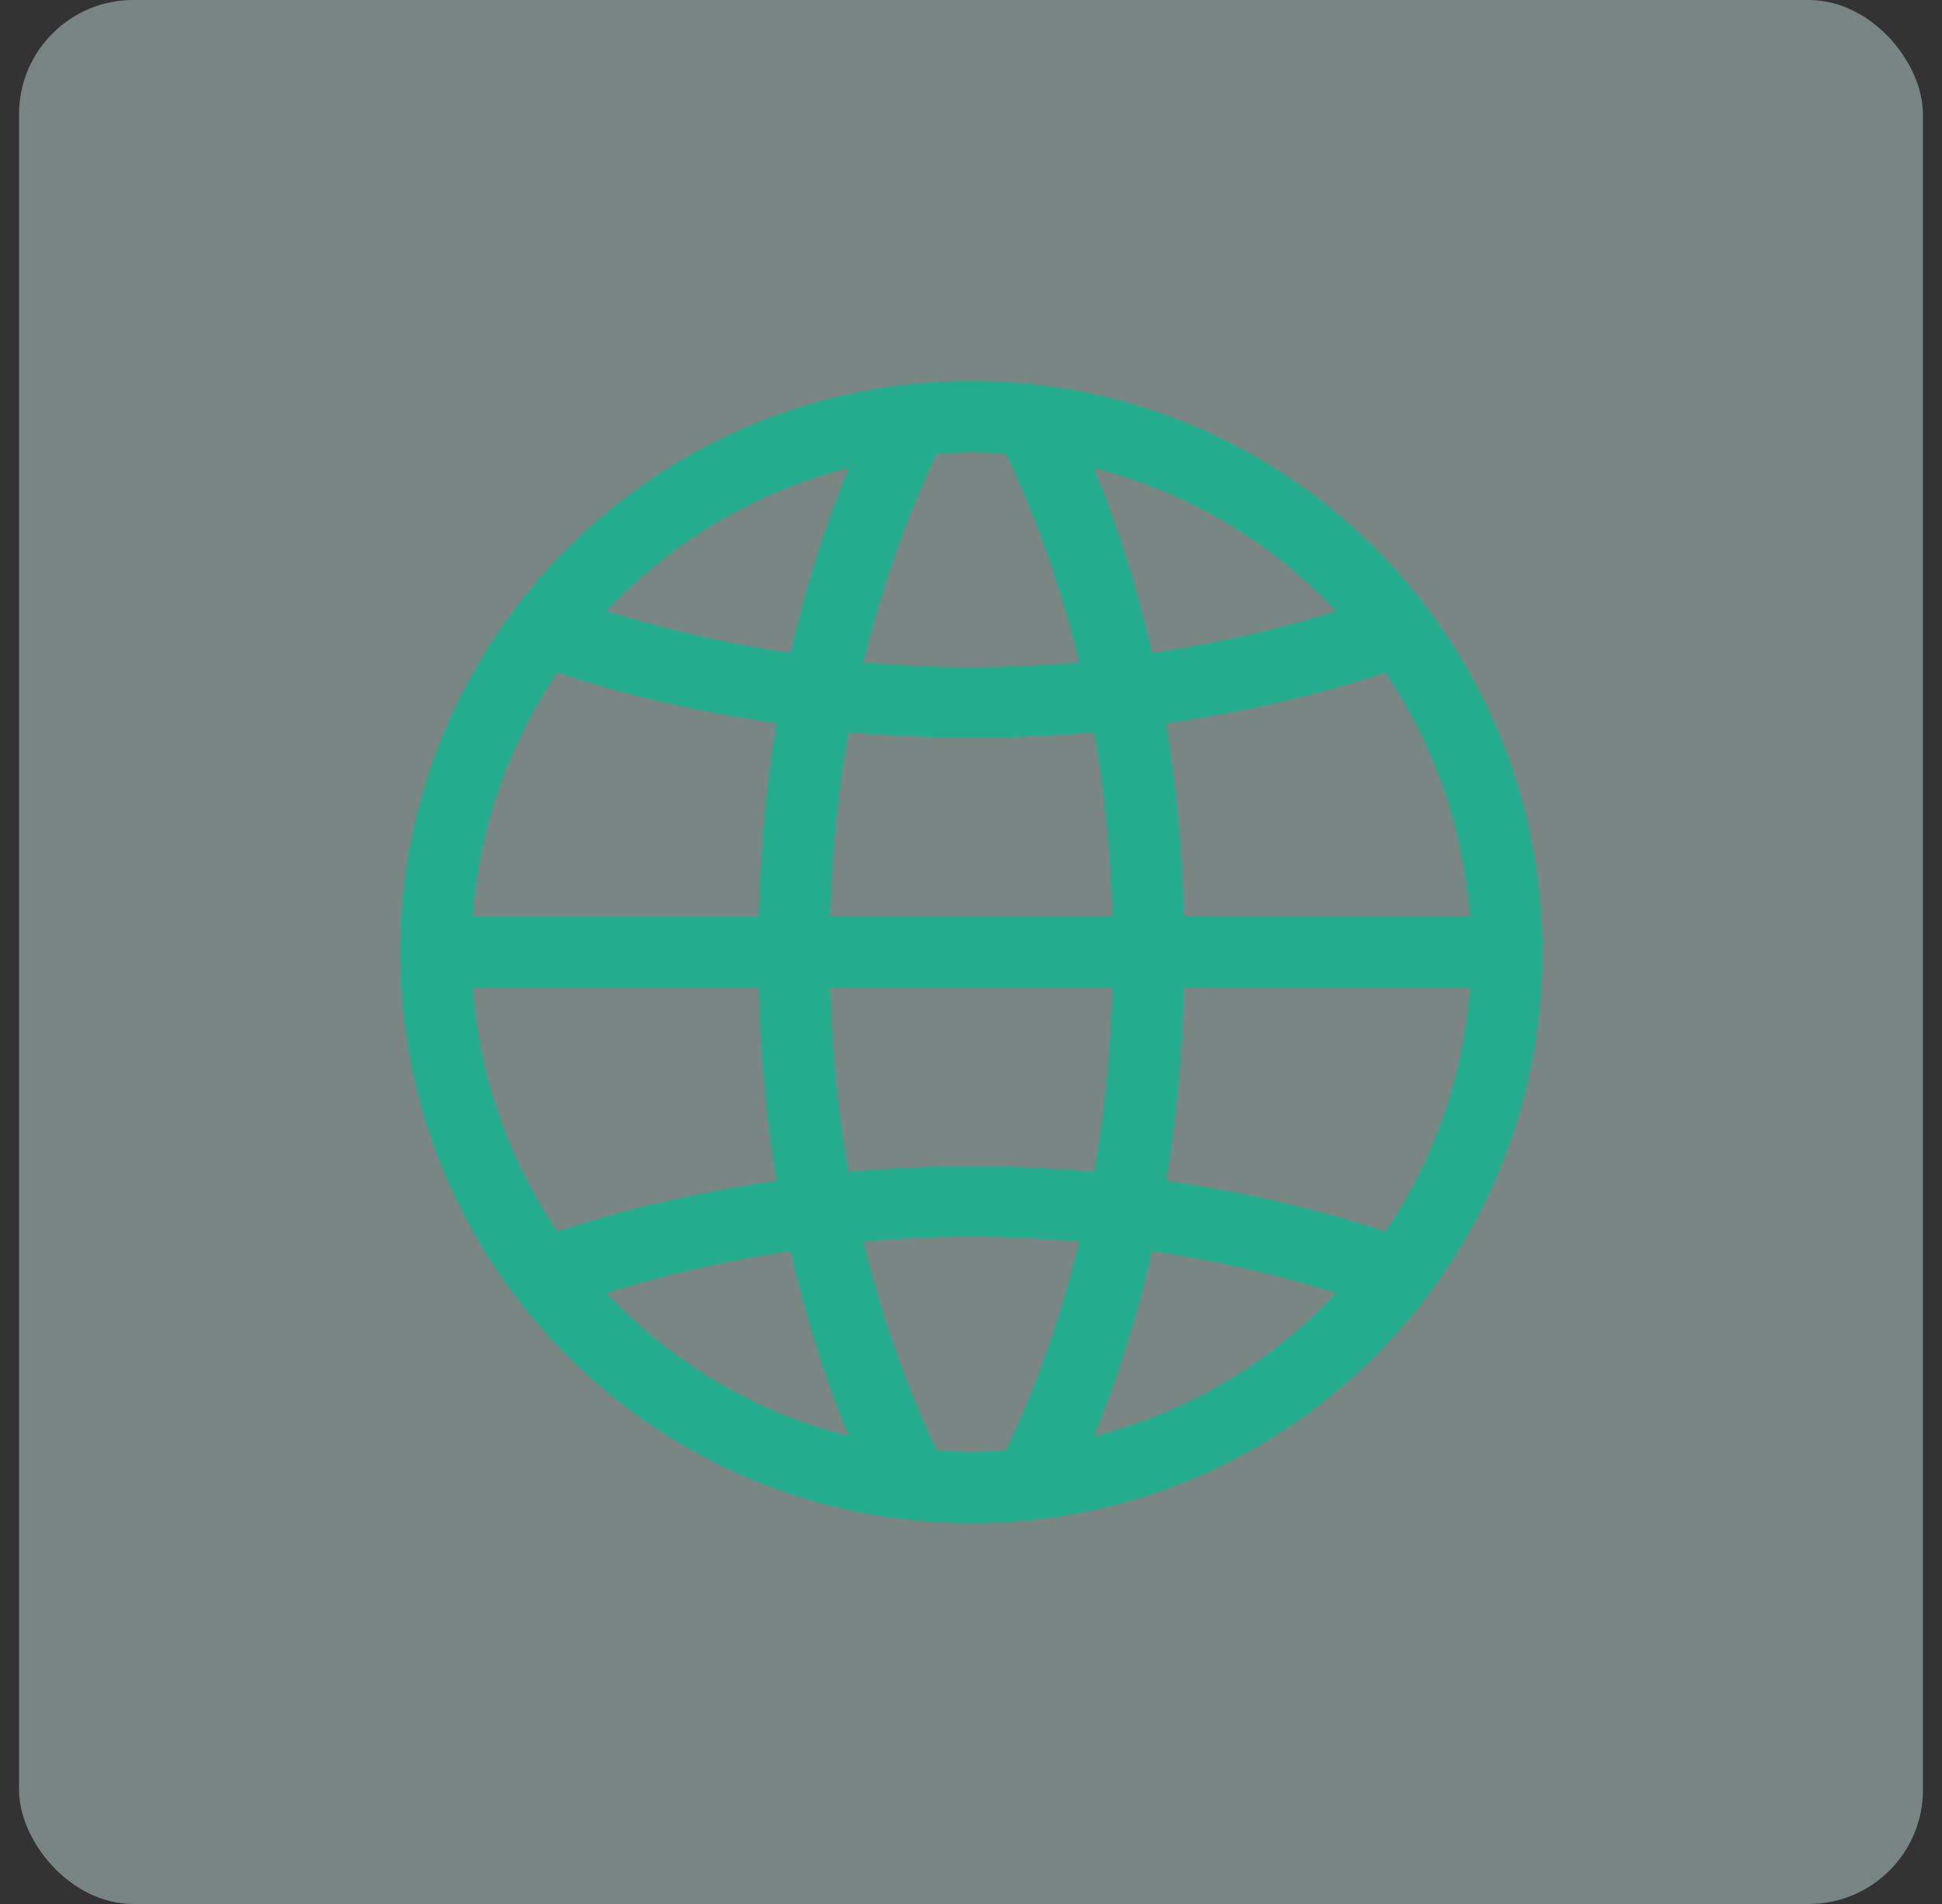
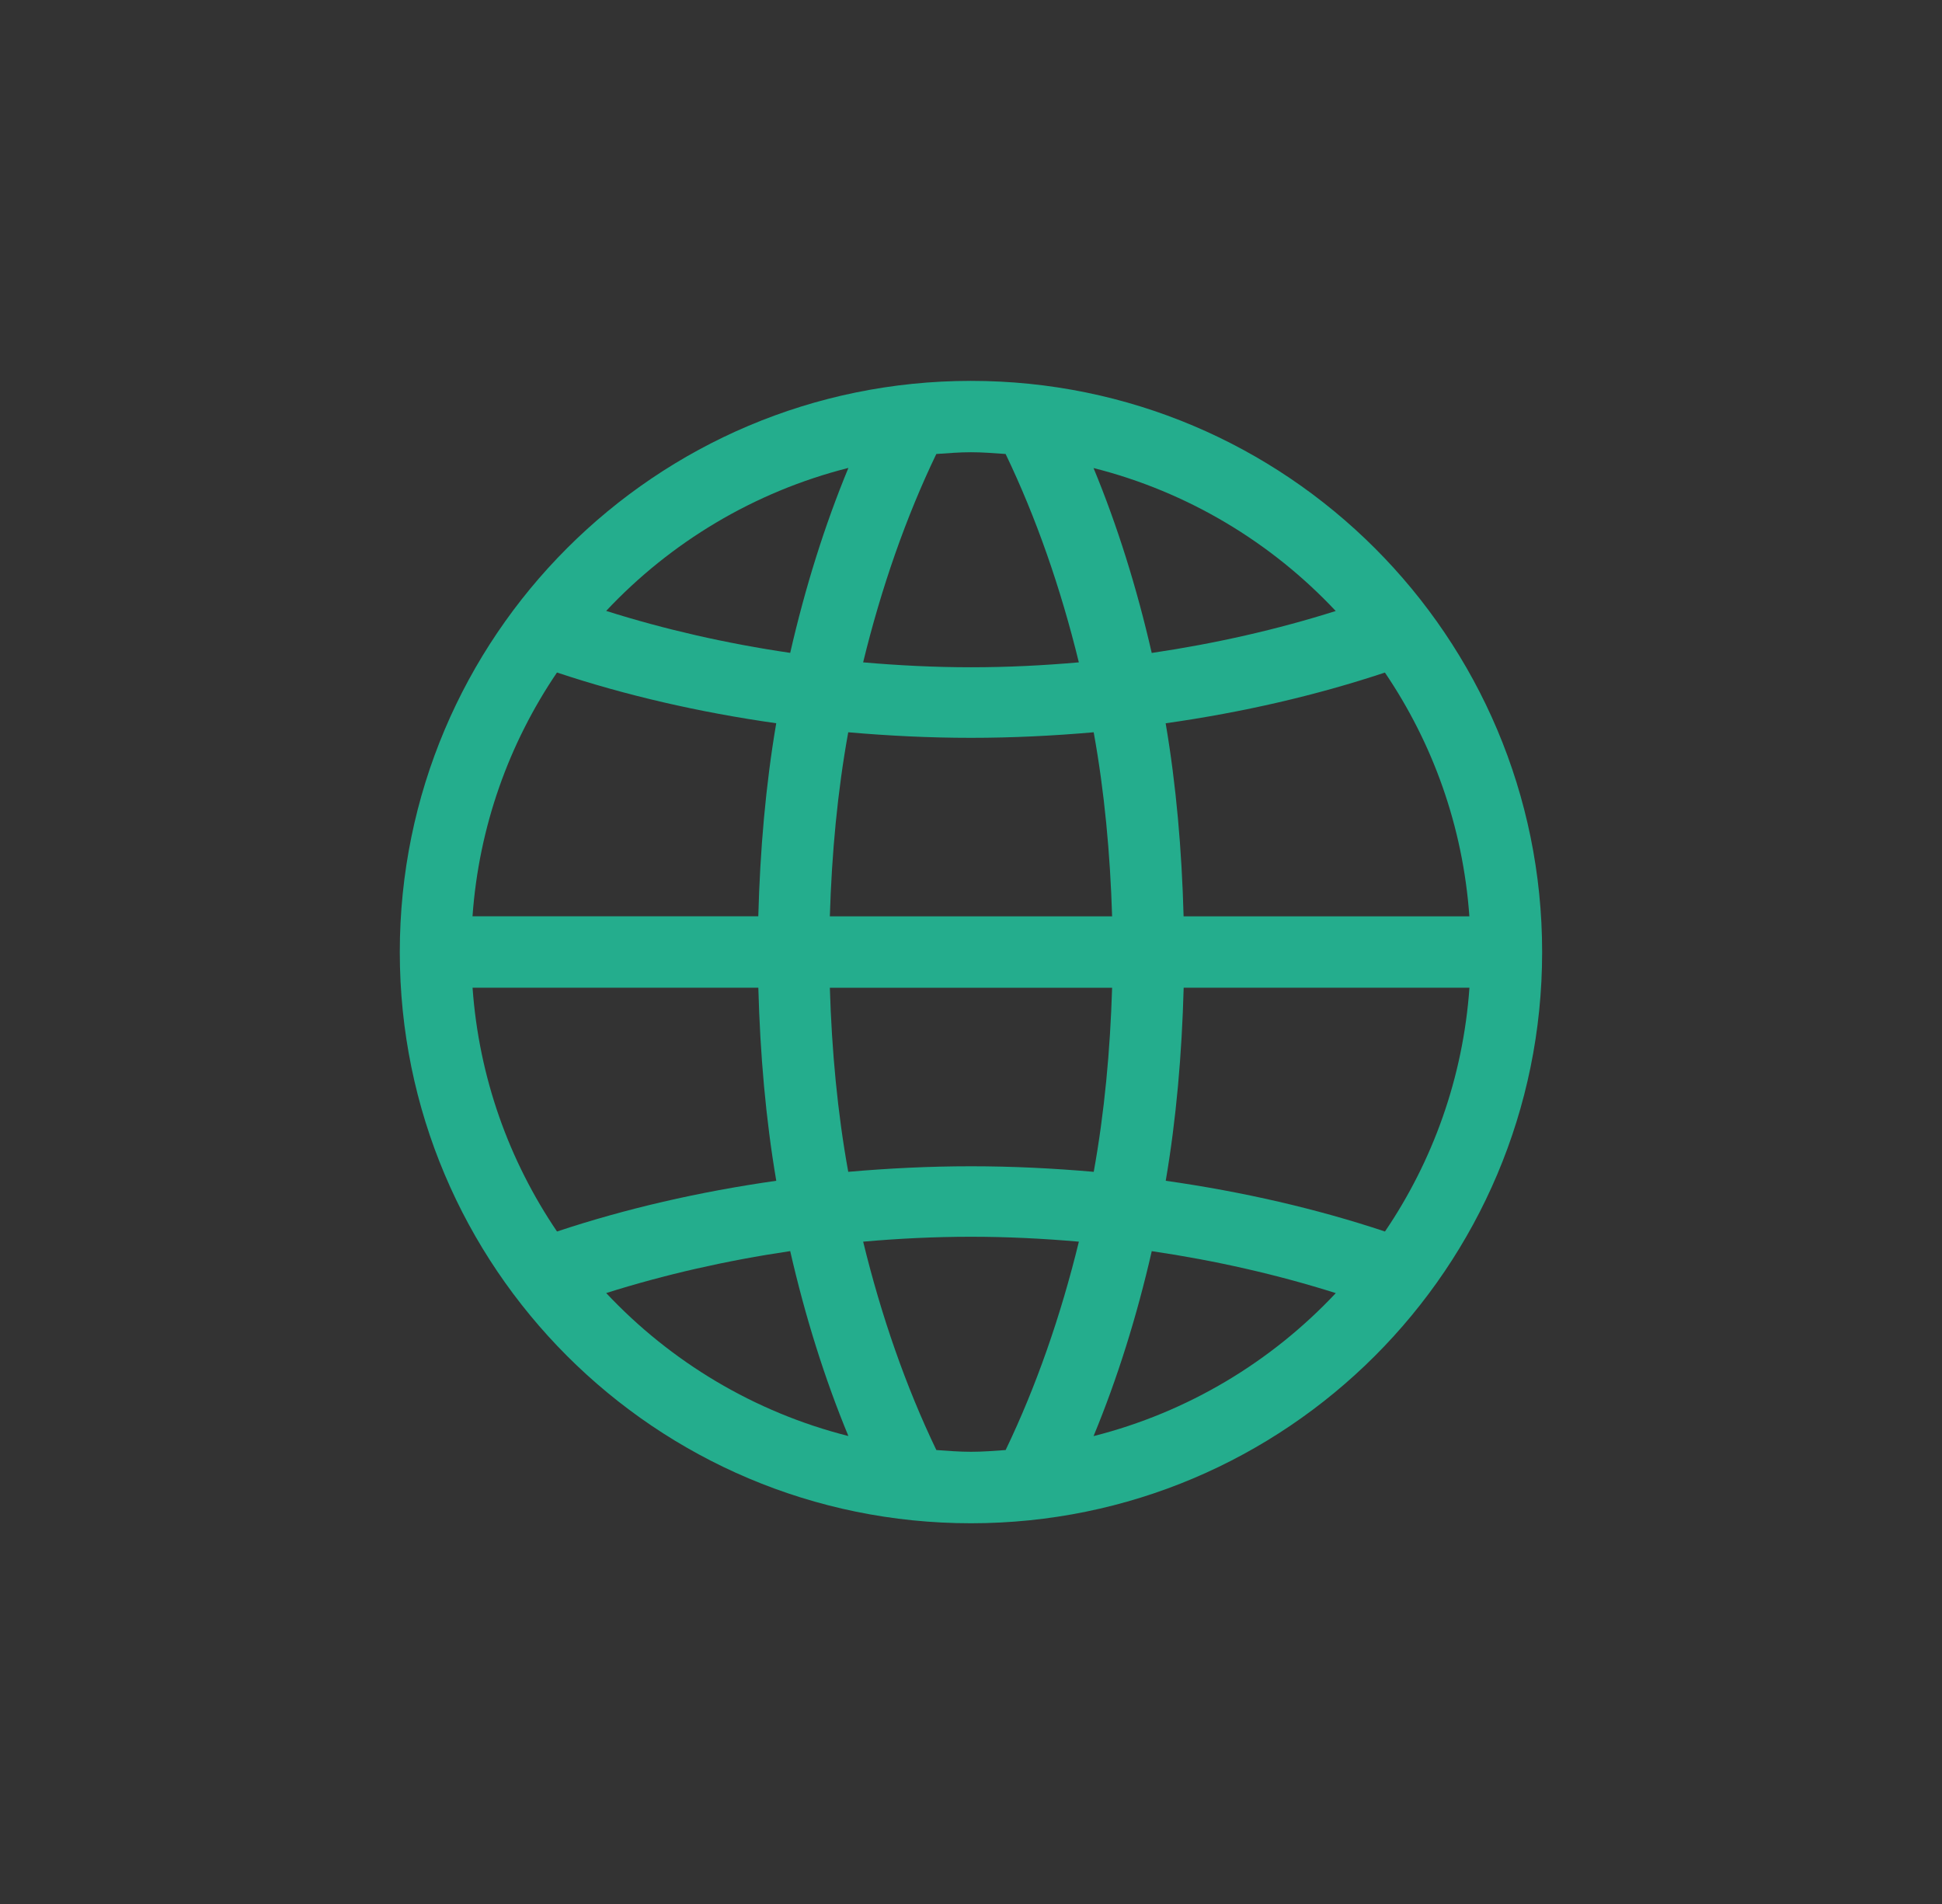
<svg xmlns="http://www.w3.org/2000/svg" height="50" viewBox="0 0 51 50" width="51">
  <rect x="0" y="0" width="51" height="50" fill="#333333" stroke="none" />
  <g fill="none" fill-rule="evenodd" transform="translate(.5)">
-     <rect fill="#e0fff8" height="50" opacity=".4" rx="3" width="50" />
    <path d="m35.871 32.34c-1.795-.597-3.726-1.043-5.757-1.332.277-1.625.424-3.327.471-5.07h7.505c-.168 2.363-.962 4.551-2.218 6.402zm-7.652 5.372c.624-1.508 1.135-3.139 1.528-4.856 1.686.249 3.302.618 4.833 1.102-1.691 1.803-3.887 3.129-6.361 3.755zm-2.309.367c-.302.022-.603.046-.91.046s-.608-.024-.91-.046c-.798-1.661-1.444-3.51-1.922-5.472.932-.082 1.876-.129 2.832-.129s1.9.048 2.833.129c-.479 1.962-1.125 3.811-1.923 5.472zm-10.491-4.122c1.531-.484 3.147-.852 4.833-1.102.393 1.718.904 3.348 1.528 4.856-2.474-.625-4.669-1.952-6.361-3.755zm-1.291-1.617c-1.256-1.852-2.05-4.039-2.218-6.402h7.505c.047 1.743.194 3.445.471 5.07-2.032.289-3.962.735-5.757 1.332zm0-14.679c1.795.597 3.726 1.044 5.757 1.332-.277 1.625-.424 3.327-.471 5.07h-7.505c.168-2.363.962-4.551 2.218-6.402zm7.652-5.372c-.624 1.508-1.135 3.139-1.528 4.856-1.686-.248-3.302-.618-4.833-1.102 1.692-1.803 3.887-3.129 6.361-3.755zm2.309-.367c.303-.021.603-.046.91-.046s.608.025.91.046c.798 1.661 1.444 3.511 1.923 5.472-.933.082-1.877.129-2.833.129s-1.9-.048-2.832-.129c.478-1.961 1.124-3.811 1.922-5.472zm4.617 14.017c-.051 1.651-.201 3.275-.483 4.834-1.056-.092-2.129-.146-3.224-.146s-2.168.054-3.223.146c-.283-1.559-.433-3.183-.483-4.834zm-7.413-1.875c.05-1.651.2-3.275.483-4.834 1.055.092 2.128.146 3.223.146s2.168-.054 3.223-.146c.283 1.559.433 3.183.484 4.834zm13.286-8.019c-1.531.484-3.147.853-4.833 1.102-.393-1.718-.904-3.348-1.528-4.856 2.474.625 4.67 1.952 6.361 3.755zm1.291 1.617c1.256 1.852 2.05 4.039 2.218 6.402h-7.505c-.047-1.743-.194-3.445-.471-5.07 2.032-.288 3.962-.735 5.757-1.332zm-10.871-7.66c-8.284 0-15 6.715-15 15s6.716 15 15 15 15-6.715 15-15-6.716-15-15-15z" fill="#24ad8d" fill-rule="nonzero" />
  </g>
</svg>